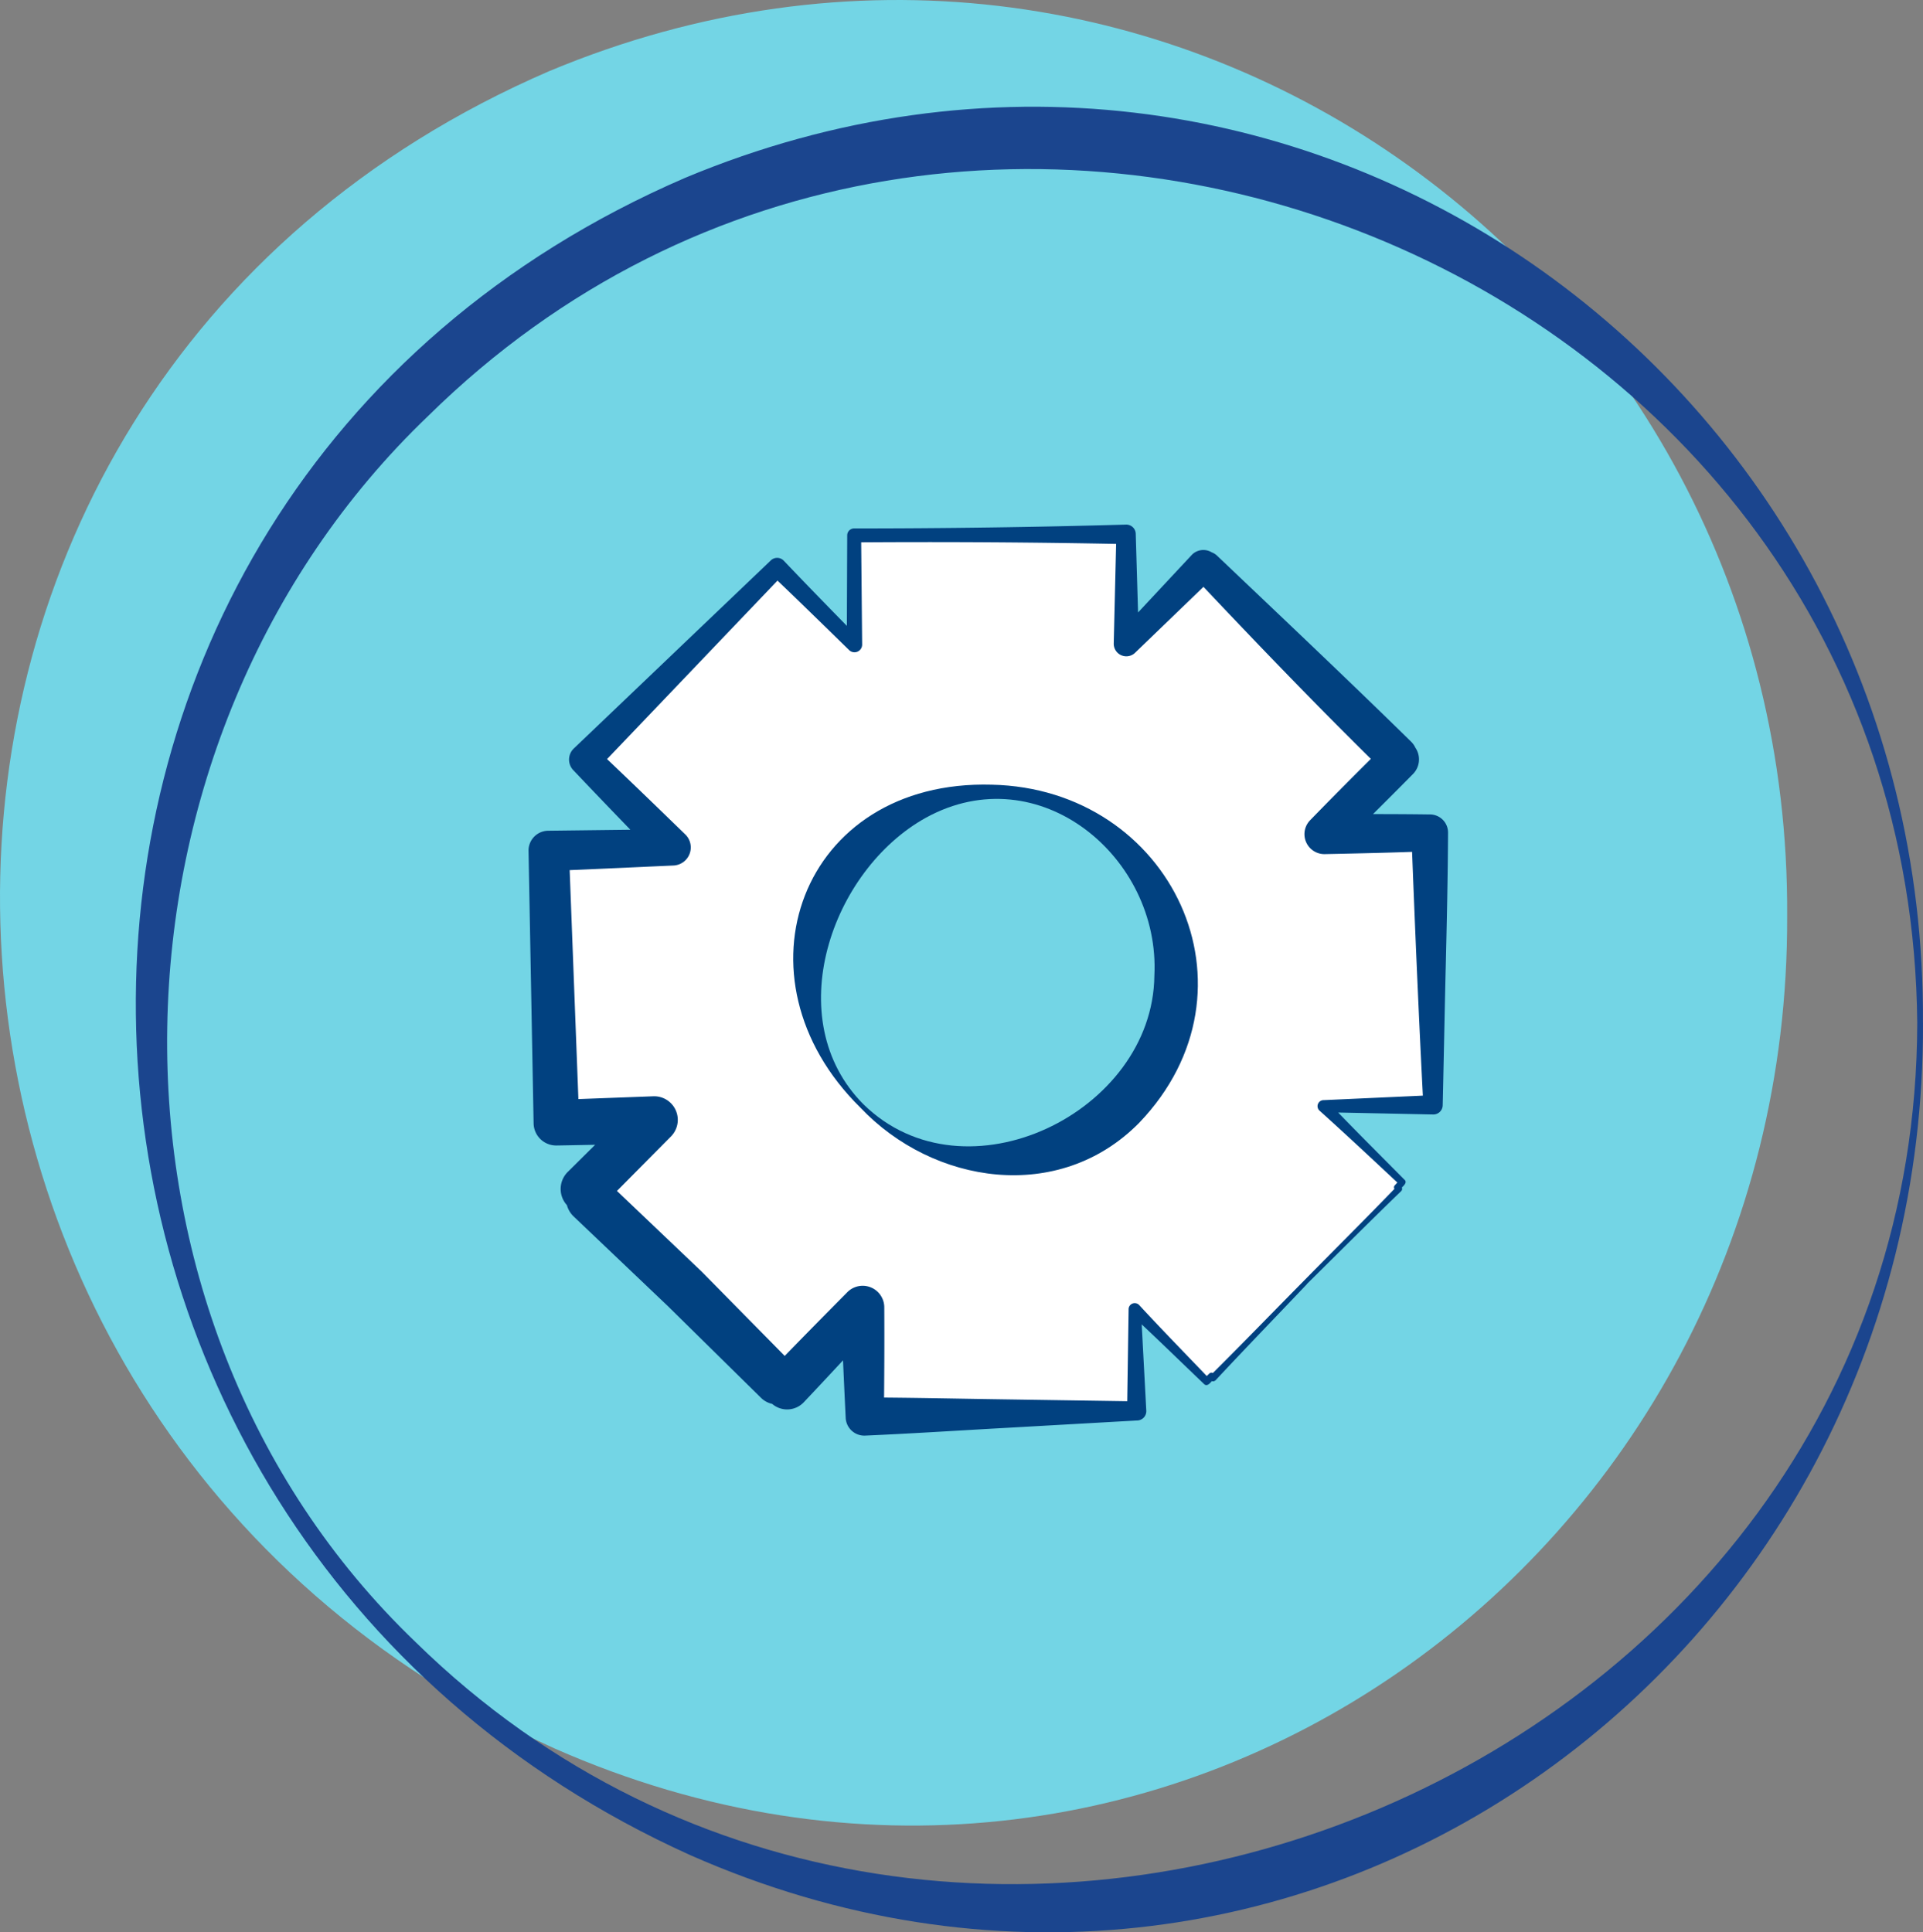
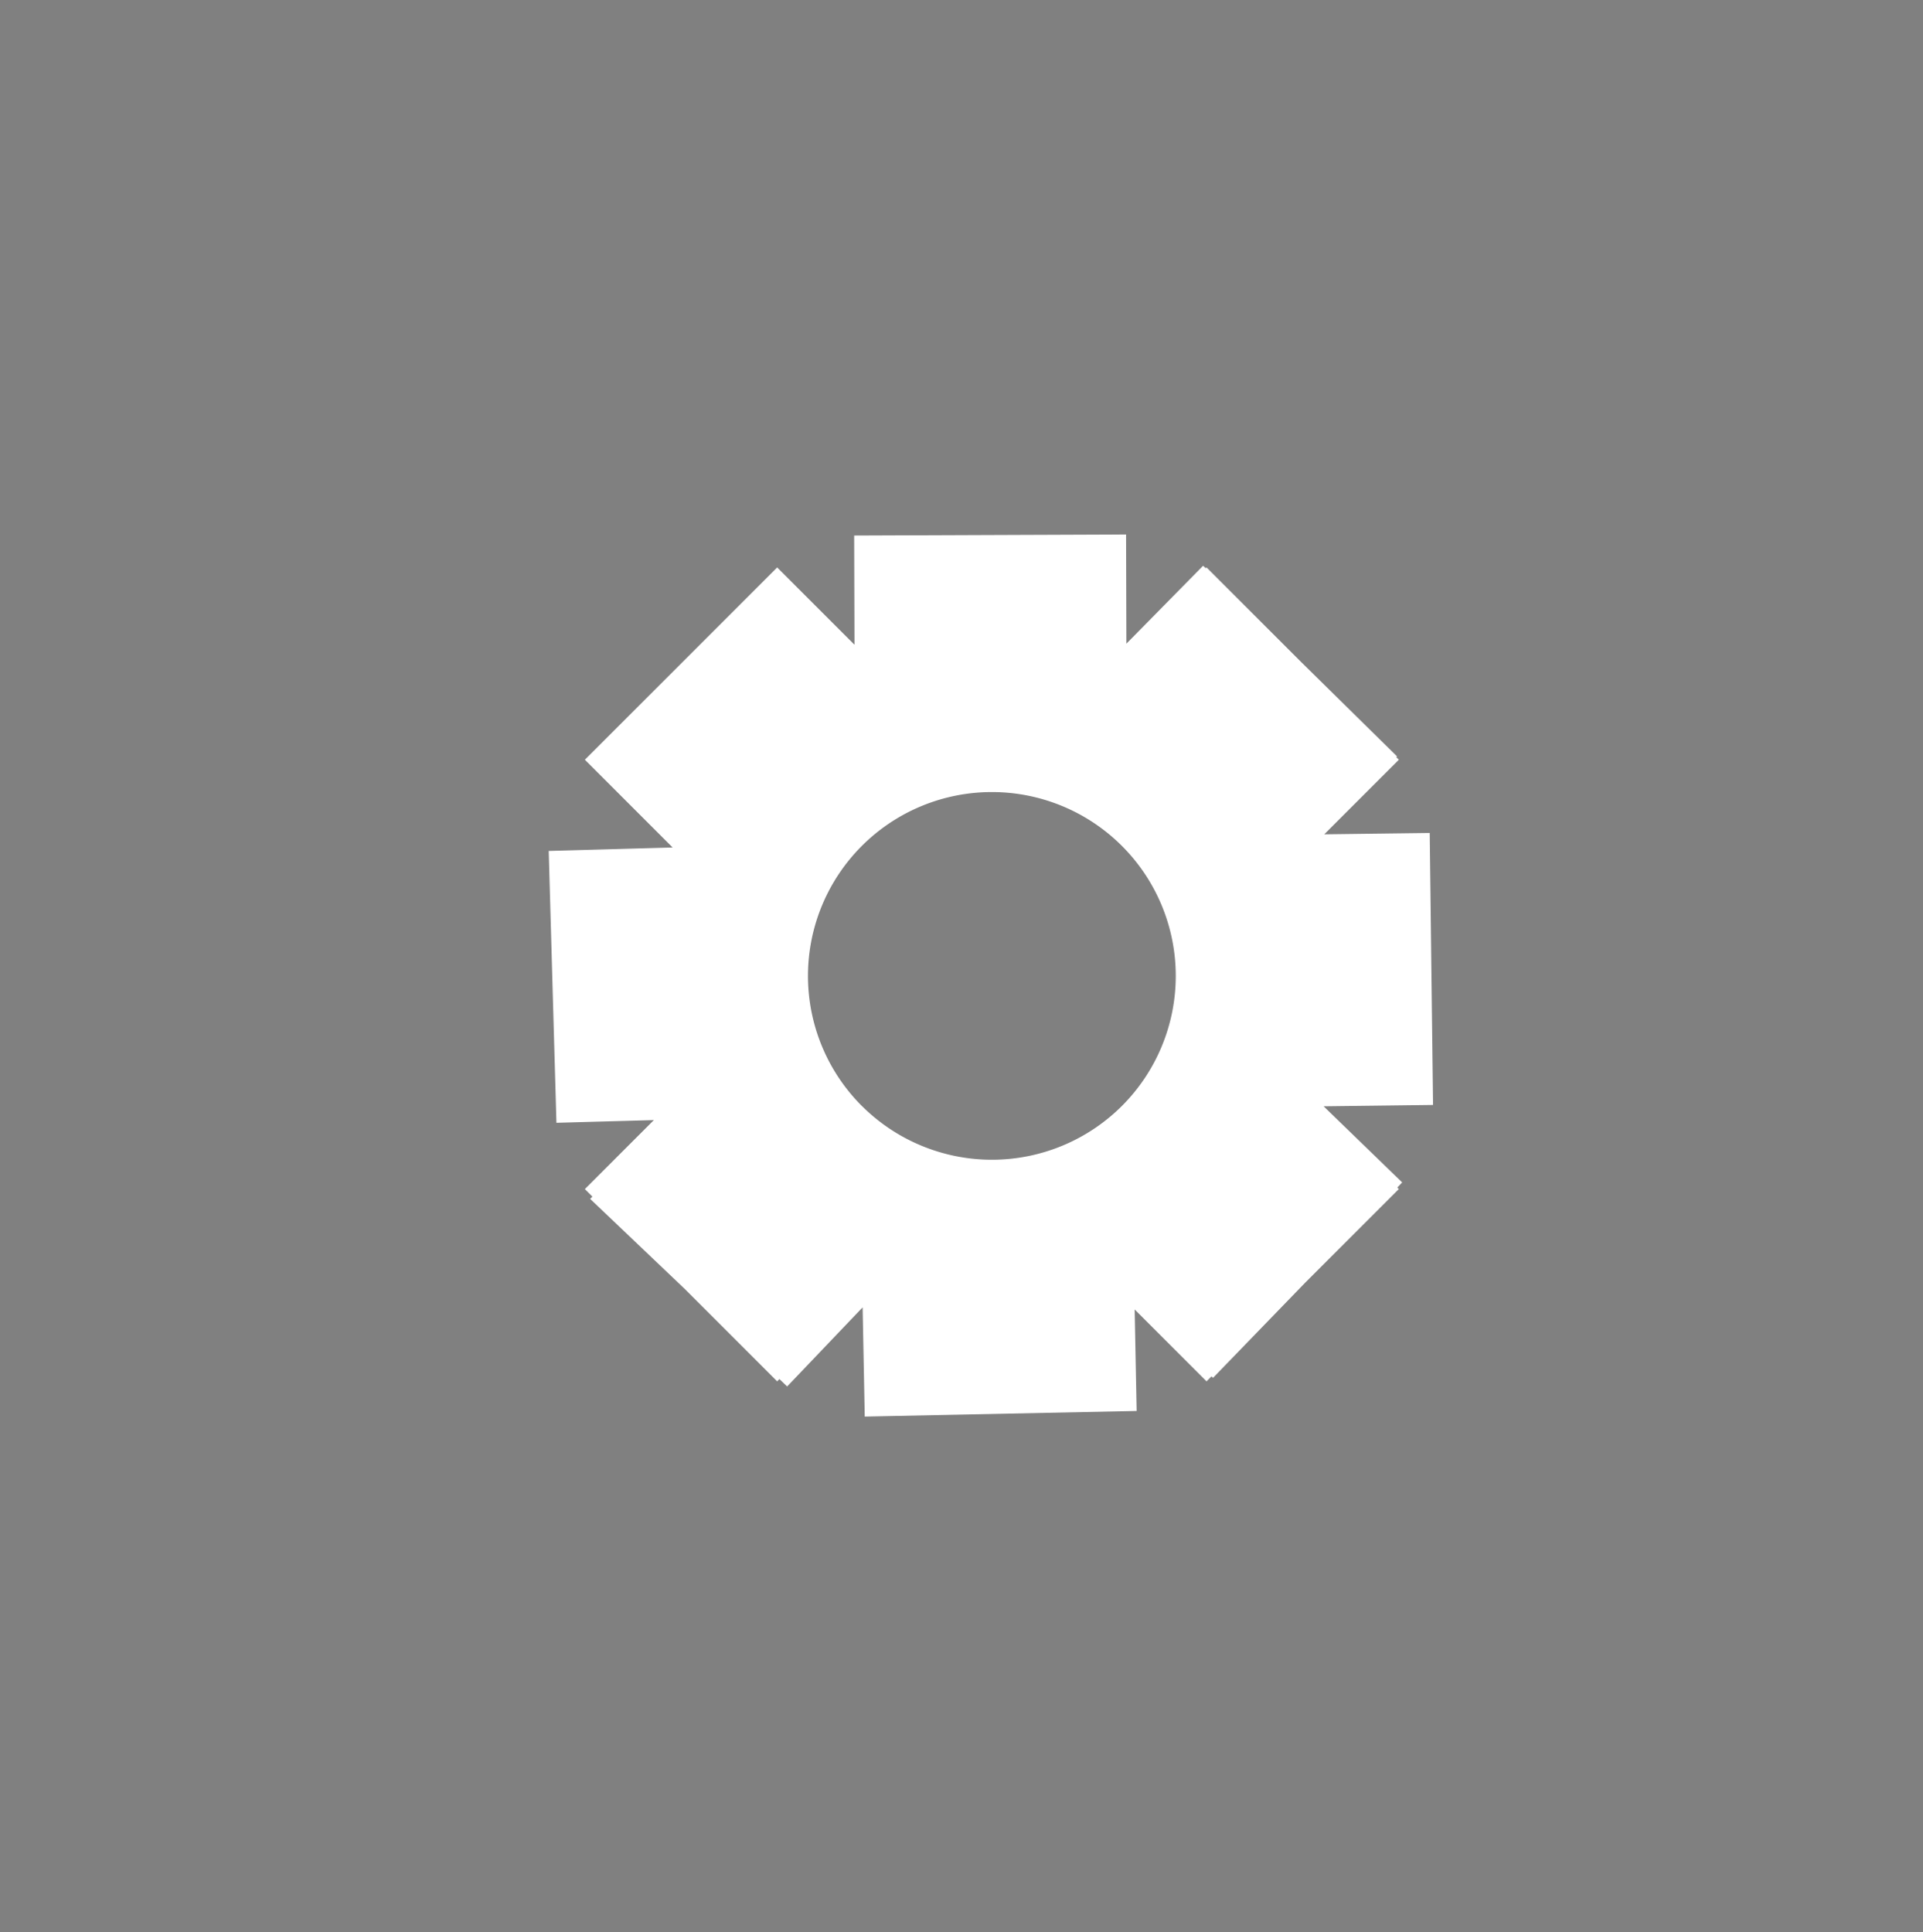
<svg xmlns="http://www.w3.org/2000/svg" width="127.376" height="128.008" viewBox="0 0 127.376 128.008">
  <rect x="0" y="0" width="127.376" height="128.008" fill="#808080" stroke="none" />
  <g id="Groupe_884" data-name="Groupe 884" transform="translate(-195.31 -1370.162)">
-     <path id="Tracé_22713" data-name="Tracé 22713" d="M231.685,1374.877c-49.359,21.322-47.747,89.4.35,111.11,39.858,17.594,81.819-12.527,81.653-55.132C313.953,1388.118,271.718,1358.14,231.685,1374.877Z" fill="#73d5e5" />
-     <path id="Tracé_22714" data-name="Tracé 22714" d="M322.685,1437.925c.166,42.607-41.795,72.727-81.653,55.132-48.1-21.712-49.709-89.787-.35-111.109,40.033-16.738,82.267,13.24,82,55.977m-.377,0c-.457-50.338-63.057-75.258-98.641-40.2-22.346,21.382-23.451,59.535-.82,81.225,35.578,34.845,99.369,9.125,99.461-41.024" fill="#1b458e" />
    <g id="Groupe_883" data-name="Groupe 883">
      <path id="Tracé_22715" data-name="Tracé 22715" d="M281.765,1455.132l6.2-6.2-.1-.1.321-.34-5.2-5.041,7.246-.09-.22-18.019-6.985.09,4.94-4.941-.17-.171.05-.05-6.333-6.233-6.284-6.284-.051.05-.18-.16-5.081,5.162-.02-7.236-18.01.07.021,7.235-5.121-5.121-12.738,12.738,5.813,5.813-8.208.23.511,18.009,6.454-.18-4.57,4.57.5.5-.15.15,6.273,5.973,6.114,6.114.15-.151.511.491,5-5.241.14,7.236,18.01-.372-.131-6.724,4.761,4.761.33-.331.1.1Zm-29.364-11.7a12.181,12.181,0,1,1,17.227-.01A12.188,12.188,0,0,1,252.4,1443.427Z" fill="#fff" />
      <g id="Groupe_882" data-name="Groupe 882">
-         <path id="Tracé_22716" data-name="Tracé 22716" d="M281.658,1455.027c2.051-2.085,4.127-4.145,6.157-6.251v.306c-.12-.1-.246-.256-.113-.4l.32-.352.008.32c-1.767-1.647-3.523-3.3-5.322-4.916a.4.4,0,0,1,.274-.692l7.243-.329-.634.65c-.284-5.308-.6-12.778-.793-18.012l1.23,1.2c-2.327.093-4.655.145-6.983.193a1.322,1.322,0,0,1-.972-2.227q2.447-2.517,4.948-4.979v1.894a1.375,1.375,0,0,1-.169-2.064l.05-.05.007,1.9c-4.236-4.148-8.343-8.425-12.41-12.738h1.464a1.061,1.061,0,0,1-1.647-.076l1.416-.046-5.216,5.028a.834.834,0,0,1-1.434-.585l.173-7.236.646.641q-9-.181-18.01-.114l.458-.46.068,7.235a.508.508,0,0,1-.865.359c-1.728-1.686-3.451-3.376-5.2-5.04h.878l-12.444,13.032v-1.466c1.992,1.883,3.96,3.79,5.928,5.7a1.2,1.2,0,0,1-.815,2.048l-8.2.365,1.295-1.371.686,18-1.55-1.466,6.452-.241a1.563,1.563,0,0,1,1.153,2.679l-4.549,4.59v-2.26l.5.5a1.626,1.626,0,0,1-.15,2.412l-.029-2.289,6.281,5.982,6.086,6.18h-2.165a1.554,1.554,0,0,1,2.294-.17l.506.5-2.158.046c1.684-1.751,3.391-3.481,5.1-5.208a1.431,1.431,0,0,1,2.432.991c.015,2.413,0,4.826-.025,7.239l-1.291-1.24c3,.007,6.008.078,9.011.121l9.011.136-.623.649.1-6.729a.406.406,0,0,1,.7-.3c1.524,1.651,3.094,3.254,4.645,4.876h-.349l.337-.324c.144-.154.334-.032.434.1l-.334,0c2.075-2.062,4.109-4.165,6.165-6.246Zm.214.211c-2.013,2.121-4.049,4.221-6.042,6.361-.171.141-.3.055-.436-.095h.335c-.163.119-.413.6-.673.337-1.622-1.551-3.225-3.121-4.875-4.645l.7-.3.357,6.72a.618.618,0,0,1-.623.648l-9,.508c-3,.167-6,.362-9,.493a1.235,1.235,0,0,1-1.288-1.174c-.119-2.433-.229-4.866-.308-7.3l2.464.96c-1.635,1.778-3.273,3.552-4.933,5.306a1.518,1.518,0,0,1-2.146.059l-.013-.012-.515-.487,2.142-.022-.15.152a1.52,1.52,0,0,1-2.165,0l-6.152-6.058-6.255-5.953a1.626,1.626,0,0,1,.122-2.439v2.261c0-.007-.5-.5-.506-.507a1.591,1.591,0,0,1,.006-2.254l4.59-4.55,1.154,2.679c-.009-.008-6.473.126-6.485.12a1.494,1.494,0,0,1-1.522-1.466l-.335-18.014a1.313,1.313,0,0,1,1.3-1.371l8.211-.1-.815,2.048c-1.908-1.968-3.814-3.936-5.7-5.928a1.015,1.015,0,0,1,0-1.466l13.032-12.443a.606.606,0,0,1,.878,0c1.663,1.75,3.354,3.474,5.04,5.2l-.865.36.027-7.236a.456.456,0,0,1,.457-.461q9.006,0,18.009-.254a.628.628,0,0,1,.646.642l.214,7.235-1.434-.585,4.946-5.3a1.067,1.067,0,0,1,1.6.11l-1.419.04a1.015,1.015,0,0,1,1.477-.086c4.3,4.093,8.622,8.171,12.861,12.33a1.341,1.341,0,0,1,.012,1.9l-.005.005-.049.05v-1.893a1.376,1.376,0,0,1,.176,2.059q-2.457,2.489-4.961,4.931l-.949-2.251c2.328-.011,4.657-.019,6.986.014a1.2,1.2,0,0,1,1.231,1.2c-.015,3-.084,6.008-.155,9.013-.01.043-.192,9.016-.2,9.056a.619.619,0,0,1-.633.607l-7.249-.15.275-.691c1.668,1.748,3.379,3.452,5.08,5.166.244.22-.2.5-.319.655l-.005-.306.1.1.005.005a.212.212,0,0,1-.005.3c-2.105,2.03-4.165,4.1-6.25,6.156Z" fill="#014180" />
-         <path id="Tracé_22717" data-name="Tracé 22717" d="M252.295,1443.533c-8.73-8.6-3.951-21.746,8.709-21.388,11.891.256,18.244,13.555,9.757,22.405-5.3,5.378-13.646,4.077-18.466-1.017Zm.212-.212c6.73,6.6,19.167.534,19.266-8.518.406-7.859-7.641-14.569-15.113-10.481-6.315,3.482-9.737,13.4-4.153,19Z" fill="#014180" />
-       </g>
+         </g>
    </g>
  </g>
</svg>